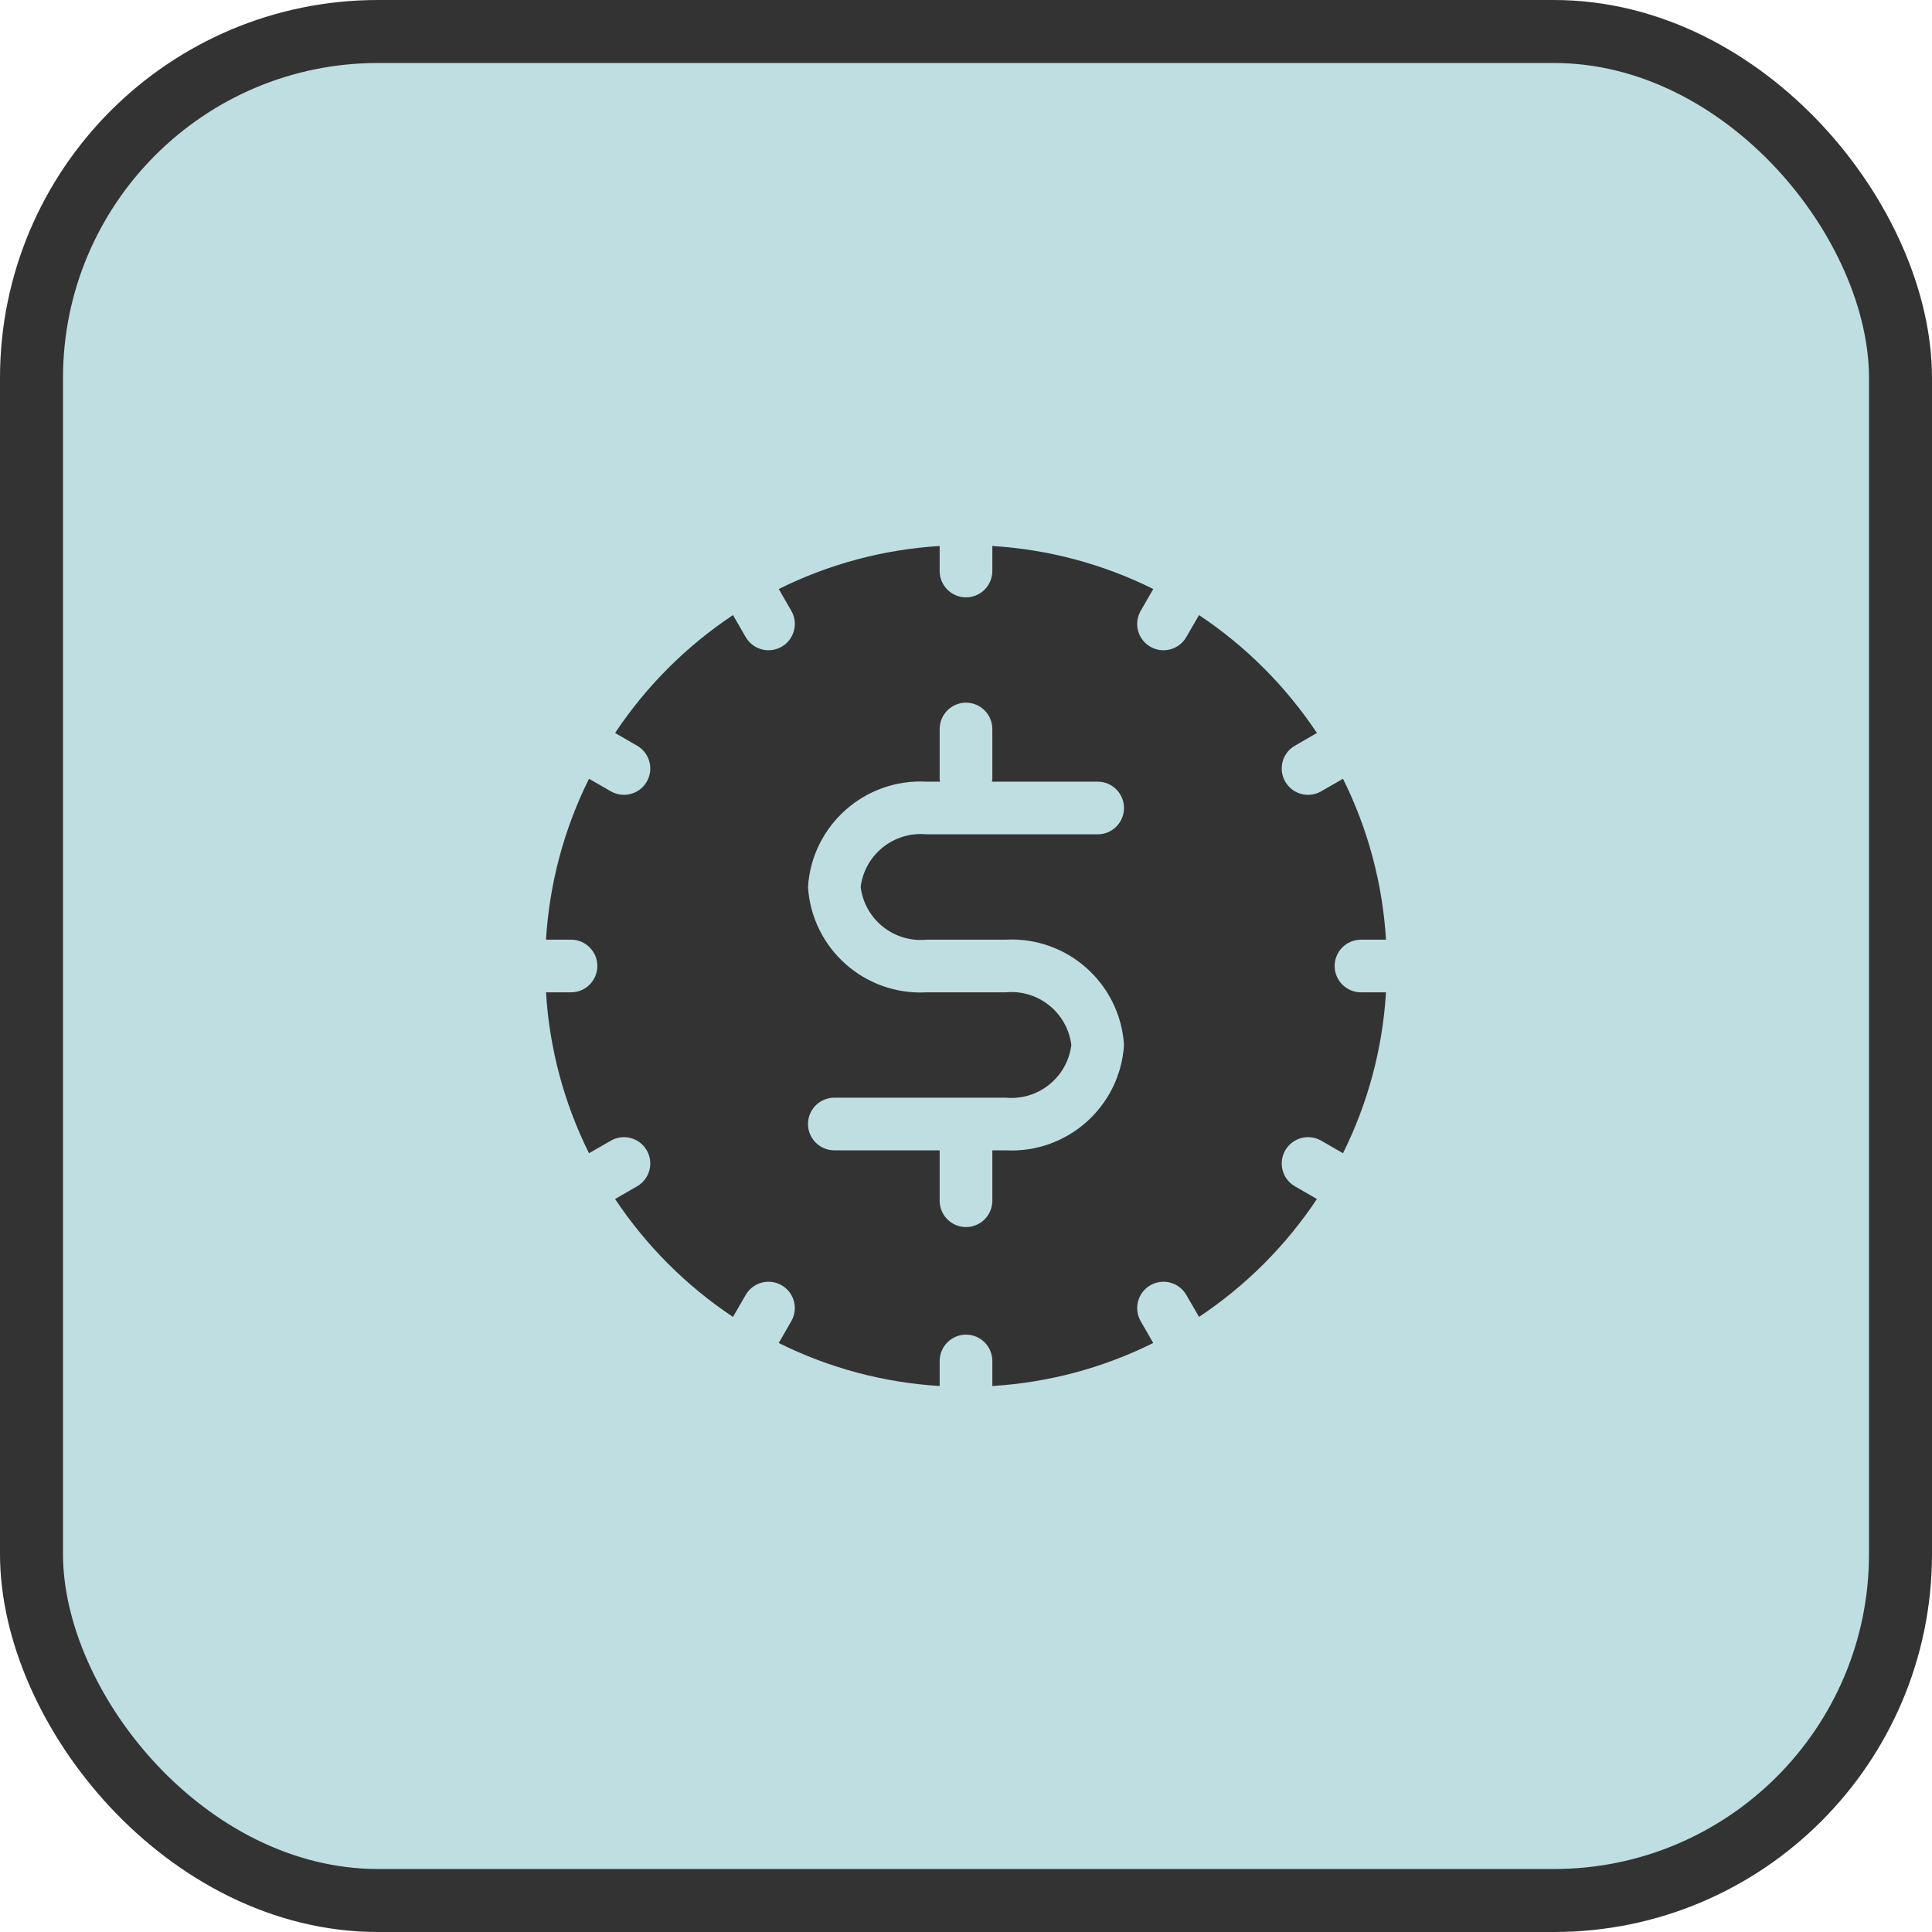
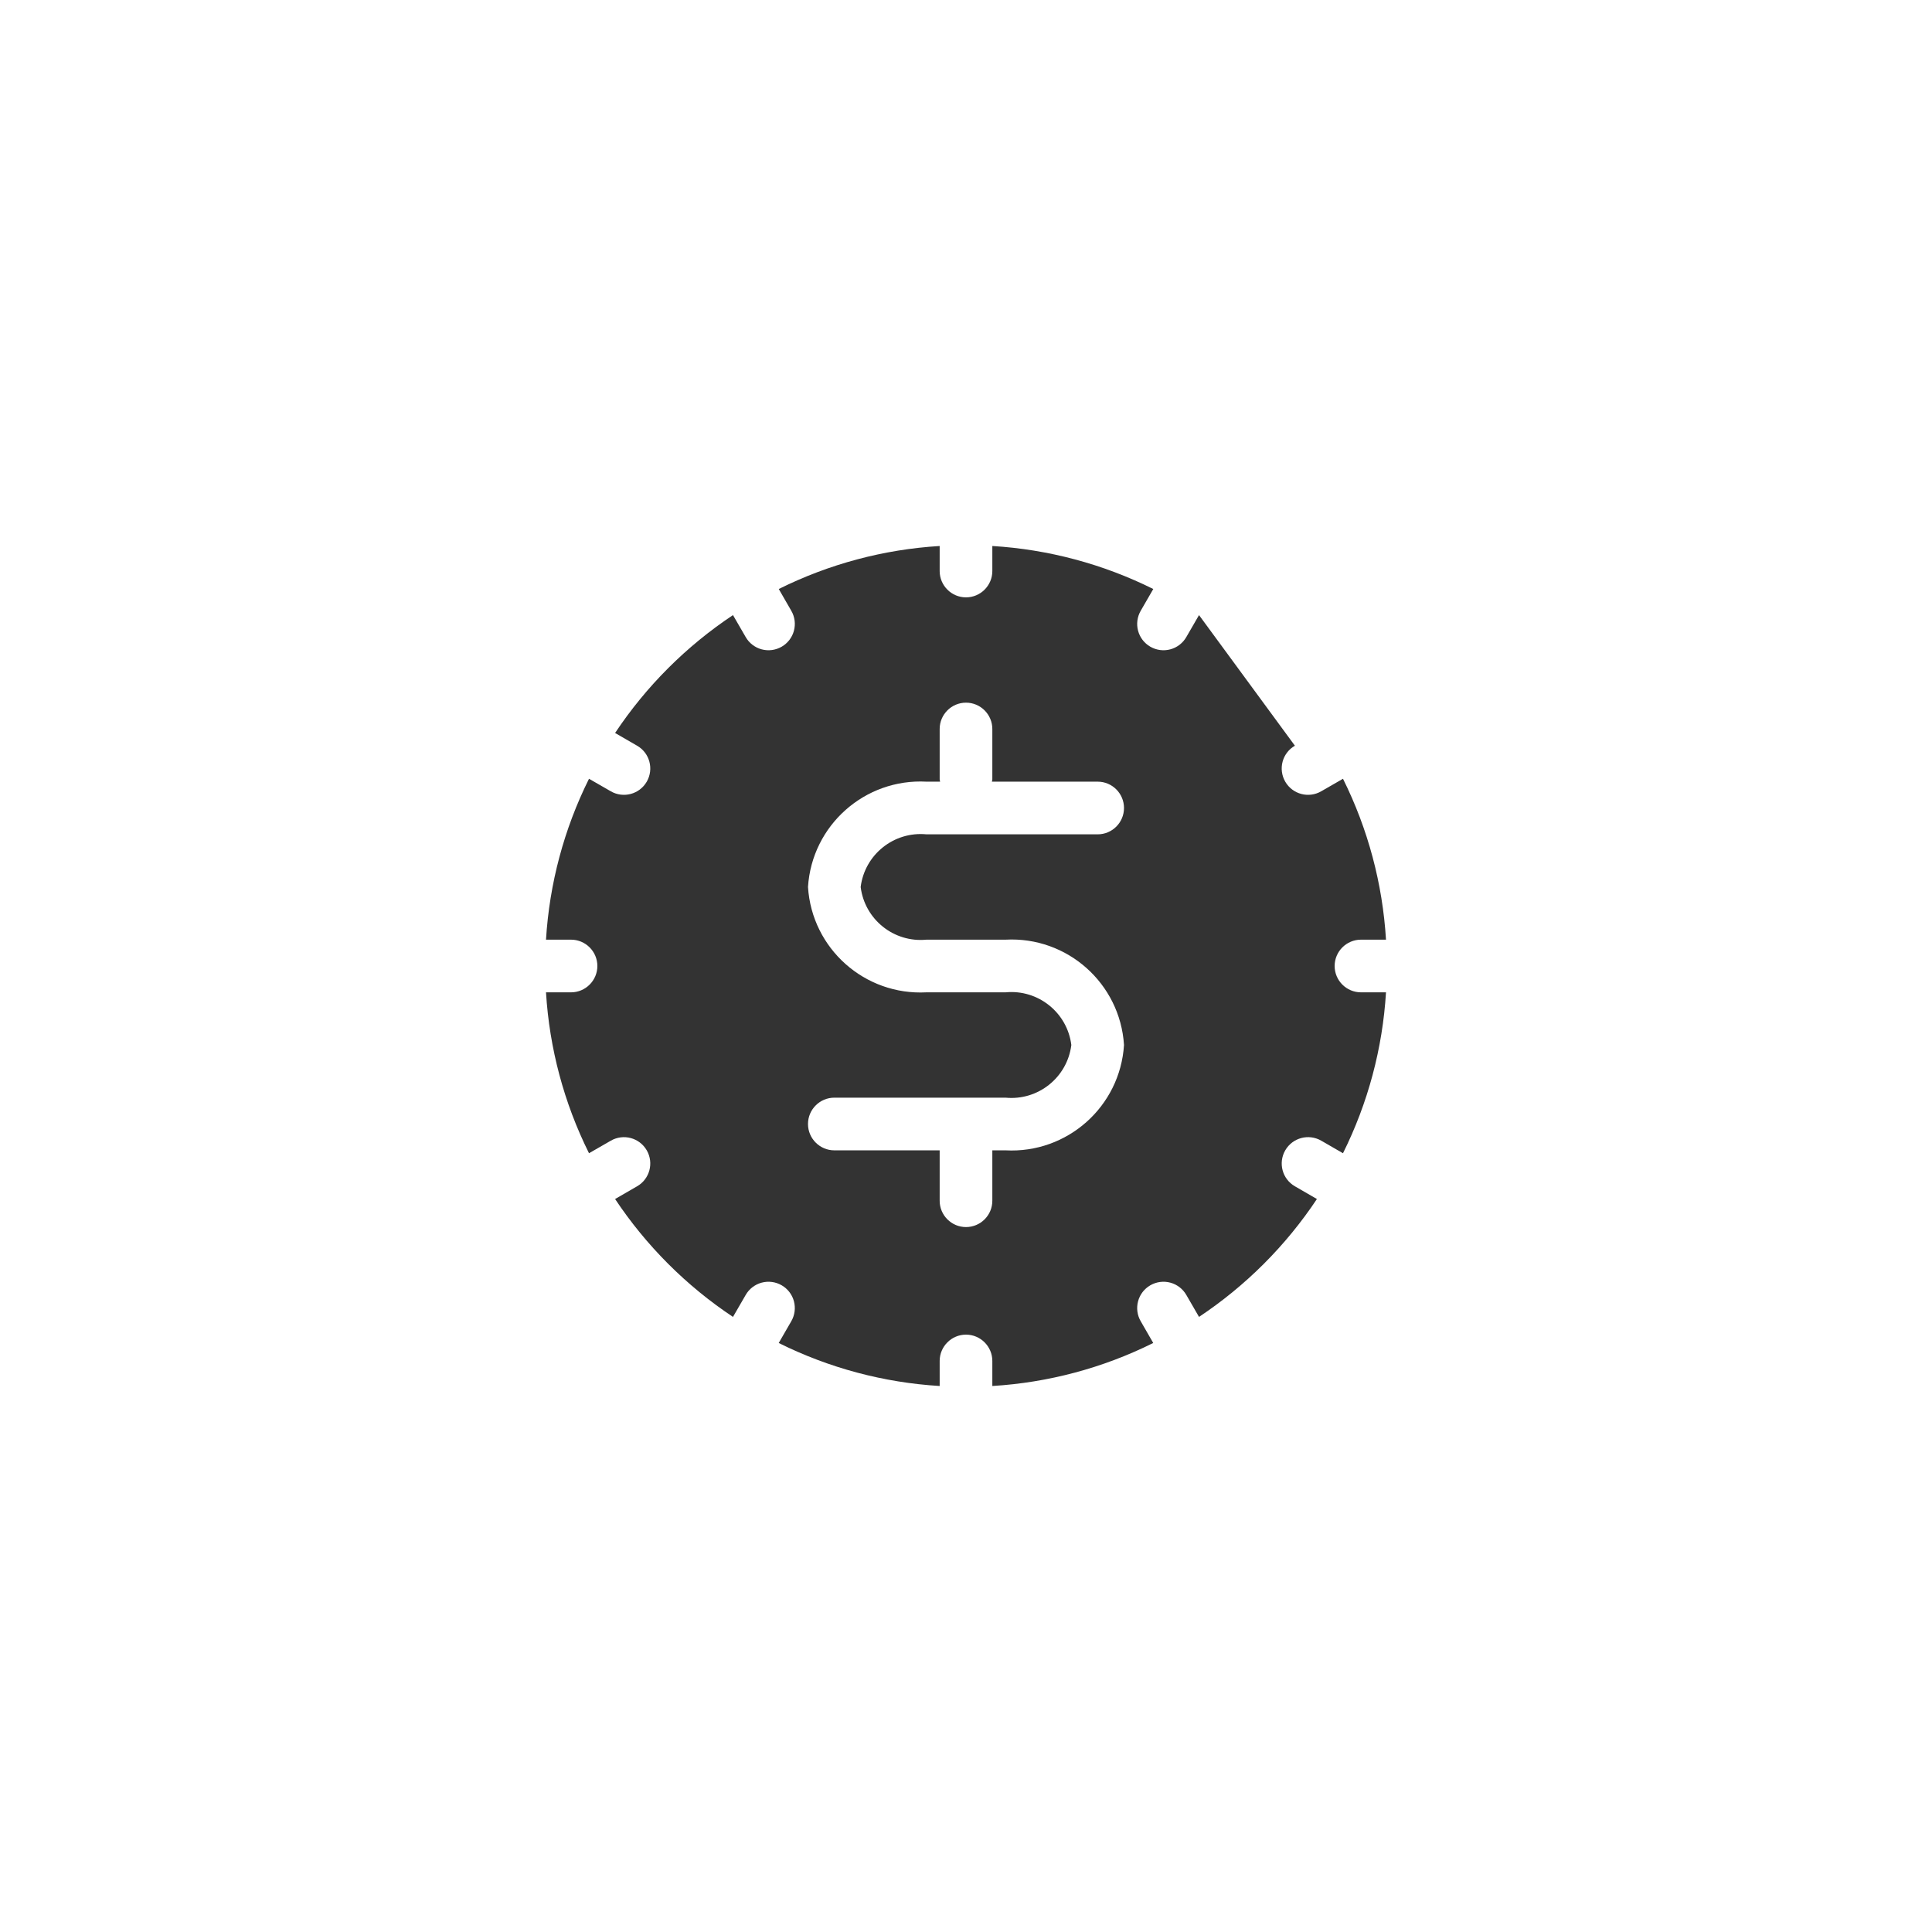
<svg xmlns="http://www.w3.org/2000/svg" width="46" height="46" viewBox="0 0 46 46" fill="none">
-   <rect x="0.75" y="0.75" width="44.5" height="44.5" rx="8.25" fill="#BFDEE1" stroke="#333333" stroke-width="1.5" />
-   <path d="M31.355 28.548C30.615 29.661 29.66 30.615 28.548 31.355L28.245 30.831C28.162 30.687 28.025 30.582 27.864 30.539C27.703 30.496 27.533 30.519 27.389 30.602C27.245 30.685 27.14 30.821 27.097 30.982C27.054 31.143 27.076 31.314 27.16 31.458L27.458 31.976C26.262 32.571 24.96 32.919 23.627 33V32.404C23.627 32.059 23.346 31.777 23 31.777C22.654 31.777 22.373 32.059 22.373 32.404V33C21.04 32.919 19.737 32.571 18.541 31.976L18.84 31.458C18.923 31.314 18.946 31.143 18.903 30.982C18.86 30.821 18.755 30.685 18.611 30.602C18.467 30.519 18.297 30.496 18.136 30.539C17.975 30.582 17.838 30.687 17.755 30.831L17.452 31.355C16.339 30.615 15.385 29.66 14.645 28.548L15.169 28.245C15.469 28.073 15.572 27.689 15.399 27.389C15.226 27.089 14.842 26.986 14.542 27.16L14.024 27.458C13.429 26.263 13.081 24.96 13 23.627H13.596C13.941 23.627 14.223 23.346 14.223 23C14.223 22.654 13.941 22.373 13.596 22.373H13C13.081 21.04 13.429 19.737 14.024 18.542L14.542 18.84C14.842 19.014 15.226 18.911 15.399 18.611C15.572 18.311 15.469 17.927 15.169 17.755L14.645 17.452C15.385 16.339 16.34 15.385 17.452 14.645L17.755 15.169C17.838 15.313 17.975 15.418 18.136 15.461C18.297 15.504 18.467 15.481 18.611 15.398C18.755 15.315 18.86 15.179 18.903 15.018C18.946 14.857 18.924 14.686 18.84 14.542L18.542 14.024C19.738 13.429 21.04 13.081 22.373 13V13.596C22.373 13.941 22.654 14.223 23 14.223C23.346 14.223 23.627 13.941 23.627 13.596V13C24.96 13.081 26.263 13.429 27.459 14.024L27.16 14.542C27.077 14.686 27.054 14.857 27.097 15.018C27.14 15.179 27.245 15.315 27.389 15.398C27.533 15.481 27.703 15.504 27.864 15.461C28.025 15.418 28.162 15.313 28.245 15.169L28.548 14.645C29.661 15.385 30.615 16.34 31.355 17.452L30.831 17.755C30.687 17.837 30.581 17.974 30.538 18.135C30.495 18.296 30.518 18.467 30.601 18.611C30.774 18.911 31.158 19.014 31.458 18.84L31.976 18.542C32.571 19.737 32.919 21.04 33 22.373H32.404C32.059 22.373 31.777 22.654 31.777 23C31.777 23.346 32.059 23.627 32.404 23.627H33C32.919 24.96 32.571 26.263 31.976 27.458L31.458 27.159C31.158 26.986 30.774 27.089 30.601 27.389C30.428 27.689 30.531 28.073 30.831 28.245L31.355 28.548ZM23.941 22.373H22.06C21.284 22.449 20.589 21.893 20.492 21.119C20.589 20.345 21.284 19.79 22.06 19.865H26.135C26.481 19.865 26.762 19.584 26.762 19.238C26.762 18.892 26.481 18.611 26.135 18.611H23.616C23.618 18.593 23.627 18.577 23.627 18.557V17.357C23.627 17.012 23.346 16.73 23 16.73C22.654 16.73 22.373 17.012 22.373 17.357V18.557C22.373 18.577 22.382 18.593 22.384 18.611H22.06C20.59 18.532 19.331 19.651 19.238 21.119C19.331 22.588 20.59 23.706 22.06 23.627H23.941C24.716 23.552 25.411 24.107 25.508 24.881C25.411 25.655 24.716 26.21 23.941 26.135H19.865C19.52 26.135 19.238 26.416 19.238 26.762C19.238 27.108 19.52 27.389 19.865 27.389H22.373V28.589C22.373 28.935 22.654 29.216 23 29.216C23.346 29.216 23.627 28.935 23.627 28.589V27.389H23.941C25.41 27.468 26.669 26.349 26.762 24.881C26.669 23.413 25.41 22.294 23.941 22.373Z" fill="#333333" />
+   <path d="M31.355 28.548C30.615 29.661 29.66 30.615 28.548 31.355L28.245 30.831C28.162 30.687 28.025 30.582 27.864 30.539C27.703 30.496 27.533 30.519 27.389 30.602C27.245 30.685 27.14 30.821 27.097 30.982C27.054 31.143 27.076 31.314 27.16 31.458L27.458 31.976C26.262 32.571 24.96 32.919 23.627 33V32.404C23.627 32.059 23.346 31.777 23 31.777C22.654 31.777 22.373 32.059 22.373 32.404V33C21.04 32.919 19.737 32.571 18.541 31.976L18.84 31.458C18.923 31.314 18.946 31.143 18.903 30.982C18.86 30.821 18.755 30.685 18.611 30.602C18.467 30.519 18.297 30.496 18.136 30.539C17.975 30.582 17.838 30.687 17.755 30.831L17.452 31.355C16.339 30.615 15.385 29.66 14.645 28.548L15.169 28.245C15.469 28.073 15.572 27.689 15.399 27.389C15.226 27.089 14.842 26.986 14.542 27.16L14.024 27.458C13.429 26.263 13.081 24.96 13 23.627H13.596C13.941 23.627 14.223 23.346 14.223 23C14.223 22.654 13.941 22.373 13.596 22.373H13C13.081 21.04 13.429 19.737 14.024 18.542L14.542 18.84C14.842 19.014 15.226 18.911 15.399 18.611C15.572 18.311 15.469 17.927 15.169 17.755L14.645 17.452C15.385 16.339 16.34 15.385 17.452 14.645L17.755 15.169C17.838 15.313 17.975 15.418 18.136 15.461C18.297 15.504 18.467 15.481 18.611 15.398C18.755 15.315 18.86 15.179 18.903 15.018C18.946 14.857 18.924 14.686 18.84 14.542L18.542 14.024C19.738 13.429 21.04 13.081 22.373 13V13.596C22.373 13.941 22.654 14.223 23 14.223C23.346 14.223 23.627 13.941 23.627 13.596V13C24.96 13.081 26.263 13.429 27.459 14.024L27.16 14.542C27.077 14.686 27.054 14.857 27.097 15.018C27.14 15.179 27.245 15.315 27.389 15.398C27.533 15.481 27.703 15.504 27.864 15.461C28.025 15.418 28.162 15.313 28.245 15.169L28.548 14.645L30.831 17.755C30.687 17.837 30.581 17.974 30.538 18.135C30.495 18.296 30.518 18.467 30.601 18.611C30.774 18.911 31.158 19.014 31.458 18.84L31.976 18.542C32.571 19.737 32.919 21.04 33 22.373H32.404C32.059 22.373 31.777 22.654 31.777 23C31.777 23.346 32.059 23.627 32.404 23.627H33C32.919 24.96 32.571 26.263 31.976 27.458L31.458 27.159C31.158 26.986 30.774 27.089 30.601 27.389C30.428 27.689 30.531 28.073 30.831 28.245L31.355 28.548ZM23.941 22.373H22.06C21.284 22.449 20.589 21.893 20.492 21.119C20.589 20.345 21.284 19.79 22.06 19.865H26.135C26.481 19.865 26.762 19.584 26.762 19.238C26.762 18.892 26.481 18.611 26.135 18.611H23.616C23.618 18.593 23.627 18.577 23.627 18.557V17.357C23.627 17.012 23.346 16.73 23 16.73C22.654 16.73 22.373 17.012 22.373 17.357V18.557C22.373 18.577 22.382 18.593 22.384 18.611H22.06C20.59 18.532 19.331 19.651 19.238 21.119C19.331 22.588 20.59 23.706 22.06 23.627H23.941C24.716 23.552 25.411 24.107 25.508 24.881C25.411 25.655 24.716 26.21 23.941 26.135H19.865C19.52 26.135 19.238 26.416 19.238 26.762C19.238 27.108 19.52 27.389 19.865 27.389H22.373V28.589C22.373 28.935 22.654 29.216 23 29.216C23.346 29.216 23.627 28.935 23.627 28.589V27.389H23.941C25.41 27.468 26.669 26.349 26.762 24.881C26.669 23.413 25.41 22.294 23.941 22.373Z" fill="#333333" />
</svg>